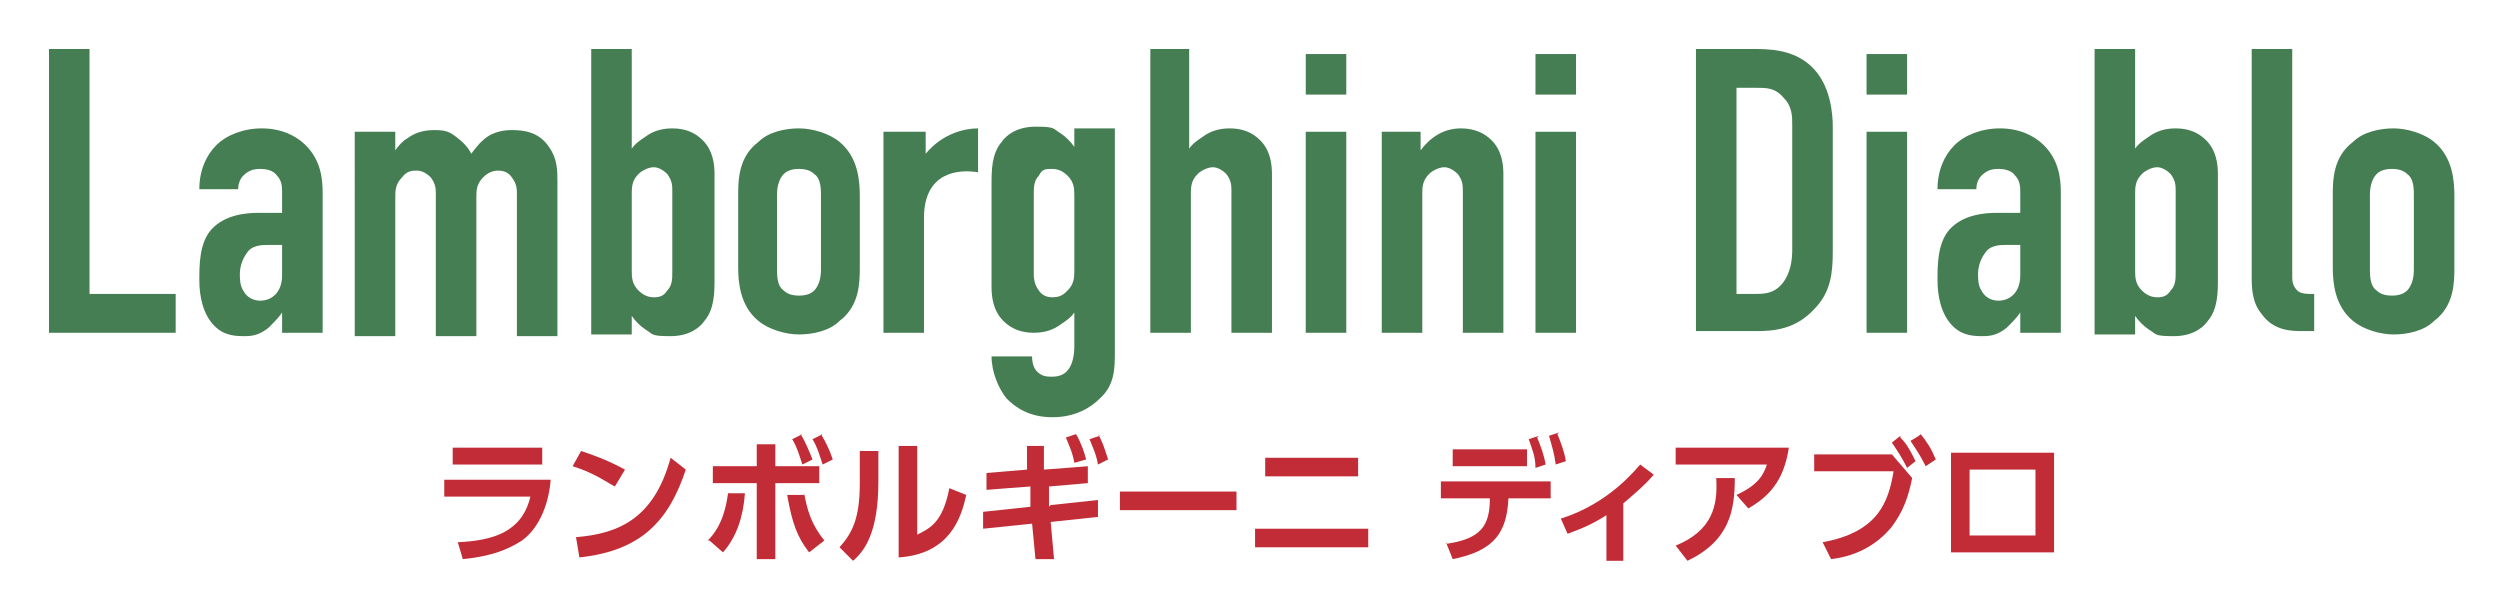
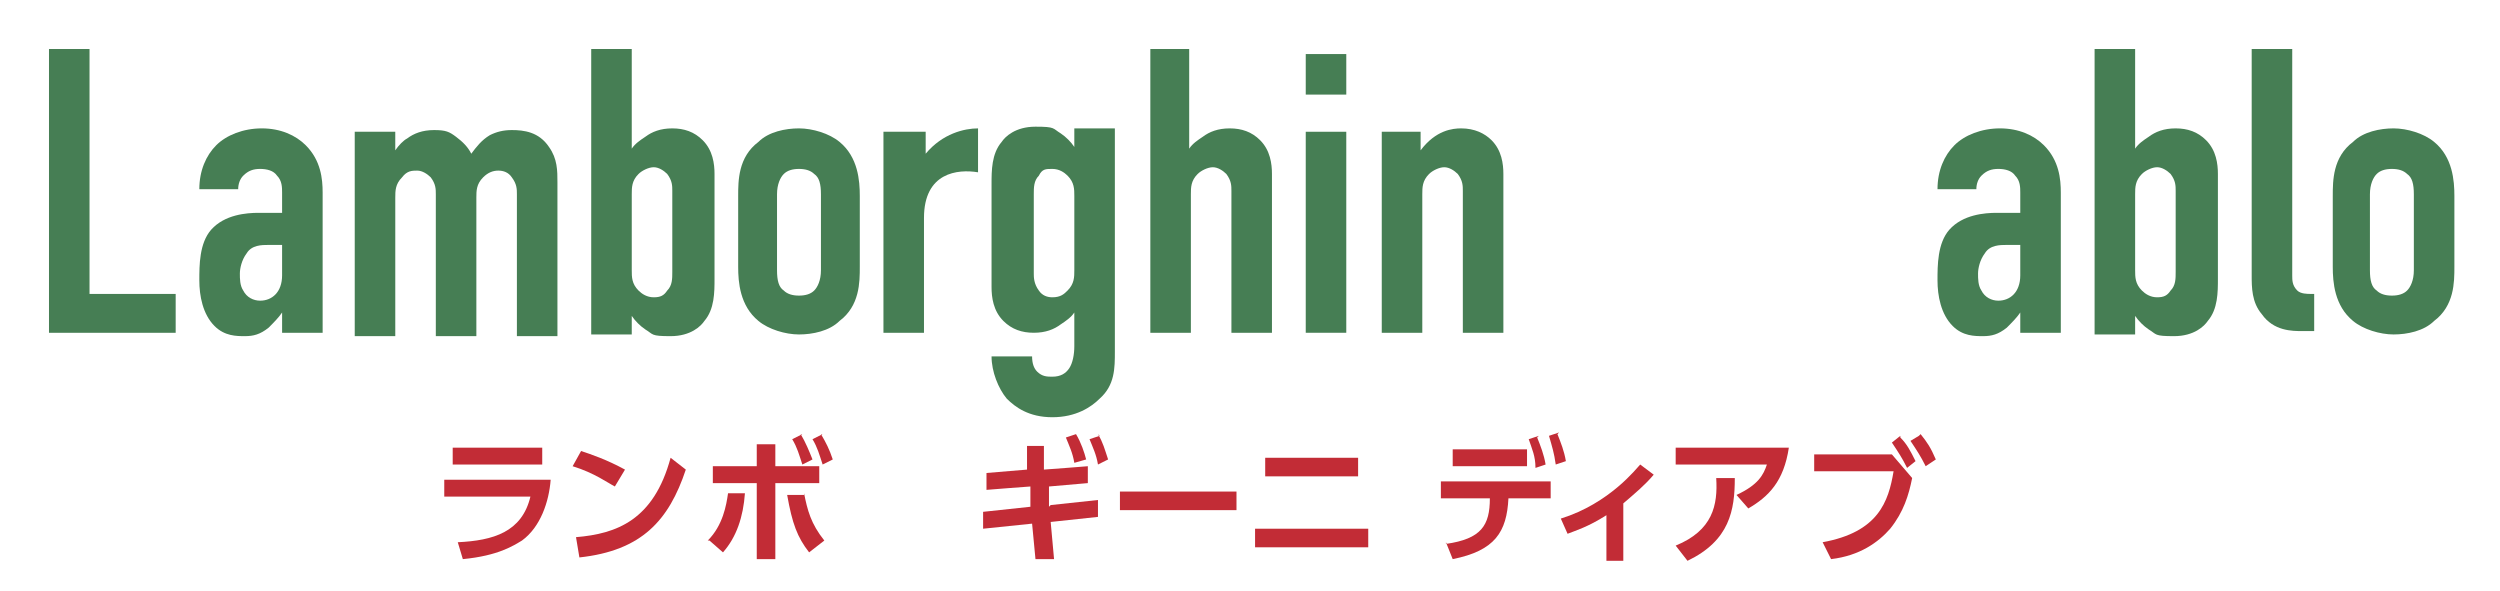
<svg xmlns="http://www.w3.org/2000/svg" id="_レイヤー_1" data-name=" レイヤー 1" version="1.1" viewBox="0 0 148 35">
  <defs>
    <style>
      .cls-1 {
        fill: #c22c36;
      }

      .cls-1, .cls-2 {
        stroke-width: 0px;
      }

      .cls-2 {
        fill: #467e54;
      }
    </style>
  </defs>
  <g>
    <path class="cls-2" d="M5.3,2.9v14.5h5.1v2.3H2.9V2.9h2.4Z" />
    <path class="cls-2" d="M16.7,18.5h0c-.2.3-.5.6-.8.9-.5.4-.9.5-1.4.5s-1.2,0-1.8-.6c-.7-.7-.9-1.8-.9-2.7s0-2.2.7-3c.8-.9,2.1-1,2.8-1s.6,0,1.4,0v-1.2c0-.3,0-.7-.3-1-.2-.3-.6-.4-1-.4s-.7.1-1,.4c-.2.2-.3.5-.3.8h-2.3c0-1.1.4-2,1-2.6s1.6-1,2.7-1,2,.4,2.6,1c.9.9,1,2,1,2.8v8.3h-2.4v-1.2ZM16.7,14.5c-.3,0-.6,0-.8,0-.4,0-1,0-1.3.5-.3.4-.4.9-.4,1.2s0,.7.2,1c.2.4.6.6,1,.6.7,0,1.3-.5,1.3-1.5v-1.7Z" />
    <path class="cls-2" d="M23.4,7.8v1.1c.2-.3.5-.6.7-.7.4-.3.9-.5,1.6-.5s.9.1,1.3.4c.4.3.7.6.9,1,.3-.4.6-.8,1.1-1.1.4-.2.8-.3,1.3-.3.7,0,1.6.1,2.2,1,.5.7.5,1.4.5,2.1v9.1h-2.4v-8.4c0-.3,0-.6-.3-1-.2-.3-.5-.4-.8-.4s-.6.1-.9.4c-.4.4-.4.8-.4,1.2v8.2h-2.4v-8.4c0-.3,0-.6-.3-1-.2-.2-.5-.4-.8-.4s-.6,0-.9.4c-.4.4-.4.8-.4,1.2v8.2h-2.4V7.8h2.4Z" />
    <path class="cls-2" d="M35,19.7V2.9h2.4v5.9c.2-.3.5-.5.8-.7.4-.3.9-.5,1.6-.5s1.3.2,1.8.7c.6.6.7,1.4.7,2v6.2c0,.8,0,1.8-.6,2.5-.2.3-.8.9-2,.9s-1-.1-1.5-.4c-.3-.2-.6-.5-.8-.8h0v1.1h-2.4ZM37.4,16c0,.4,0,.8.4,1.2.2.2.5.4.9.4s.6-.1.8-.4c.3-.3.3-.7.3-1.1v-4.8c0-.3,0-.6-.3-1-.2-.2-.5-.4-.8-.4s-.7.2-.9.4c-.4.4-.4.8-.4,1.2v4.4Z" />
    <path class="cls-2" d="M43.7,11.6c0-.9,0-2.3,1.2-3.2.6-.6,1.6-.8,2.4-.8s1.8.3,2.4.8c1.1.9,1.2,2.3,1.2,3.2v4.2c0,.9,0,2.3-1.2,3.2-.6.6-1.6.8-2.4.8s-1.8-.3-2.4-.8c-1.1-.9-1.2-2.3-1.2-3.2v-4.2ZM48.6,11.5c0-.6-.1-1-.4-1.2-.2-.2-.5-.3-.9-.3s-.7.1-.9.3c-.2.2-.4.6-.4,1.2v4.5c0,.6.1,1,.4,1.2.2.2.5.3.9.3s.7-.1.9-.3c.2-.2.4-.6.4-1.2v-4.5Z" />
    <path class="cls-2" d="M54.8,7.8v1.3h0c1-1.2,2.3-1.5,3.1-1.5v2.6c-1.2-.2-3.2,0-3.2,2.7v6.8h-2.4V7.8h2.4Z" />
    <path class="cls-2" d="M66,7.8v13c0,1,0,2-.9,2.8-.5.5-1.4,1.1-2.8,1.1s-2.2-.6-2.7-1.1c-.5-.6-.9-1.6-.9-2.5h2.4c0,.4.1.7.3.9.3.3.6.3.9.3.5,0,.8-.2,1-.5.2-.3.3-.8.3-1.3v-2c-.2.3-.5.5-.8.7-.4.3-.9.5-1.6.5s-1.3-.2-1.8-.7c-.6-.6-.7-1.4-.7-2v-6.1c0-.8,0-1.8.6-2.5.2-.3.8-.9,2-.9s1,.1,1.5.4c.3.2.6.5.8.8h0v-1.1h2.4ZM63.6,11.6c0-.4,0-.8-.4-1.2-.2-.2-.5-.4-.9-.4s-.6,0-.8.4c-.3.3-.3.7-.3,1.1v4.7c0,.2,0,.6.3,1,.2.3.5.4.8.4.5,0,.7-.2.9-.4.4-.4.4-.8.4-1.2v-4.3Z" />
    <path class="cls-2" d="M68,2.9h2.4v5.9c.2-.3.5-.5.8-.7.4-.3.9-.5,1.6-.5s1.3.2,1.8.7c.6.6.7,1.4.7,2v9.4h-2.4v-8.4c0-.3,0-.6-.3-1-.2-.2-.5-.4-.8-.4s-.7.2-.9.4c-.4.4-.4.8-.4,1.2v8.2h-2.4V2.9Z" />
    <path class="cls-2" d="M79.7,3.2v2.4h-2.4v-2.4h2.4ZM77.3,7.8h2.4v11.9h-2.4V7.8Z" />
    <path class="cls-2" d="M81.7,7.8h2.4v1.1c.9-1.2,1.9-1.3,2.4-1.3.8,0,1.4.3,1.8.7.6.6.7,1.4.7,2v9.4h-2.4v-8.4c0-.3,0-.6-.3-1-.2-.2-.5-.4-.8-.4s-.7.2-.9.4c-.4.4-.4.8-.4,1.2v8.2h-2.4V7.8Z" />
-     <path class="cls-2" d="M93.3,3.2v2.4h-2.4v-2.4h2.4ZM90.9,7.8h2.4v11.9h-2.4V7.8Z" />
-     <path class="cls-2" d="M103.7,2.9c1,0,2.4,0,3.5,1,1.2,1.1,1.3,2.9,1.3,3.6v7.4c0,1.2-.1,2.4-1.1,3.4-1.1,1.2-2.4,1.3-3.4,1.3h-3.6V2.9h3.2ZM102.8,17.4h1.1c.5,0,1.1,0,1.6-.6.5-.6.6-1.4.6-2v-7.4c0-.5,0-1.1-.5-1.6-.5-.6-1-.6-1.6-.6h-1.2v12.1Z" />
-     <path class="cls-2" d="M112.9,3.2v2.4h-2.4v-2.4h2.4ZM110.5,7.8h2.4v11.9h-2.4V7.8Z" />
    <path class="cls-2" d="M119.6,18.5h0c-.2.3-.5.6-.8.9-.5.4-.9.5-1.4.5s-1.2,0-1.8-.6c-.7-.7-.9-1.8-.9-2.7s0-2.2.7-3c.8-.9,2.1-1,2.8-1s.6,0,1.4,0v-1.2c0-.3,0-.7-.3-1-.2-.3-.6-.4-1-.4s-.7.1-1,.4c-.2.2-.3.5-.3.8h-2.3c0-1.1.4-2,1-2.6.6-.6,1.6-1,2.7-1s2,.4,2.6,1c.9.9,1,2,1,2.8v8.3h-2.4v-1.2ZM119.6,14.5c-.3,0-.6,0-.8,0-.4,0-1,0-1.3.5-.3.4-.4.9-.4,1.2s0,.7.2,1c.2.4.6.6,1,.6.7,0,1.3-.5,1.3-1.5v-1.7Z" />
    <path class="cls-2" d="M124,19.7V2.9h2.4v5.9c.2-.3.5-.5.8-.7.4-.3.9-.5,1.6-.5s1.3.2,1.8.7c.6.6.7,1.4.7,2v6.2c0,.8,0,1.8-.6,2.5-.2.3-.8.9-2,.9s-1-.1-1.5-.4c-.3-.2-.6-.5-.8-.8h0v1.1h-2.4ZM126.4,16c0,.4,0,.8.4,1.2.2.2.5.4.9.4s.6-.1.8-.4c.3-.3.3-.7.3-1.1v-4.8c0-.3,0-.6-.3-1-.2-.2-.5-.4-.8-.4s-.7.2-.9.4c-.4.4-.4.8-.4,1.2v4.4Z" />
    <path class="cls-2" d="M135.7,2.9v13.4c0,.3,0,.6.3.9.2.2.6.2.8.2h.2v2.2h-.7c-.6,0-1.7,0-2.4-1-.6-.7-.6-1.6-.6-2.3V2.9h2.4Z" />
    <path class="cls-2" d="M138.1,11.6c0-.9,0-2.3,1.2-3.2.6-.6,1.6-.8,2.4-.8s1.8.3,2.4.8c1.1.9,1.2,2.3,1.2,3.2v4.2c0,.9,0,2.3-1.2,3.2-.6.6-1.6.8-2.4.8s-1.8-.3-2.4-.8c-1.1-.9-1.2-2.3-1.2-3.2v-4.2ZM142.9,11.5c0-.6-.1-1-.4-1.2-.2-.2-.5-.3-.9-.3s-.7.1-.9.3c-.2.2-.4.6-.4,1.2v4.5c0,.6.1,1,.4,1.2.2.2.5.3.9.3s.7-.1.9-.3c.2-.2.4-.6.4-1.2v-4.5Z" />
  </g>
  <g>
    <path class="cls-1" d="M32.6,28.4c-.1,1.3-.6,2.8-1.7,3.6-.5.3-1.4.9-3.5,1.1l-.3-1c2.1-.1,3.8-.6,4.3-2.7h-5.1v-1h6.4ZM32.1,26.5v1h-5.3v-1h5.3Z" />
    <path class="cls-1" d="M36.4,28.8c-.4-.2-1.2-.8-2.5-1.2l.5-.9c.6.2,1.5.5,2.6,1.1l-.6,1ZM34.1,31.8c2.4-.2,4.6-1,5.6-4.7l.9.7c-1,3-2.6,4.8-6.3,5.2l-.2-1.2Z" />
    <path class="cls-1" d="M41.9,32c.9-.9,1.1-2.1,1.2-2.8h1c-.1,1.4-.5,2.6-1.3,3.5l-.8-.7ZM45.9,33.1h-1.1v-4.5h-2.6v-1h2.6v-1.3h1.1v1.3h2.6v1h-2.6v4.5ZM47.6,29.2c.2,1,.4,1.8,1.2,2.8l-.9.7c-.7-.9-1-1.7-1.3-3.4h1ZM47.4,25.7c.3.5.5,1,.7,1.5l-.6.3c-.2-.6-.3-1-.6-1.5l.6-.3ZM48.6,25.7c.3.5.5.9.7,1.5l-.6.3c-.2-.6-.3-1-.6-1.5l.6-.3Z" />
-     <path class="cls-1" d="M52,28.5c0,3-.8,4.1-1.5,4.7l-.8-.8c.7-.8,1.2-1.6,1.2-3.8v-1.9h1.1v1.9ZM54.2,31.7c.8-.4,1.6-.7,2-2.8l1,.4c-.3,1.4-1,3.5-4,3.7v-6.6h1.1v5.3Z" />
    <path class="cls-1" d="M62.2,29.9l2.8-.3v1c0,0-2.8.3-2.8.3l.2,2.2h-1.1c0,0-.2-2.1-.2-2.1l-2.9.3v-1c0,0,2.8-.3,2.8-.3v-1.2c-.1,0-2.6.2-2.6.2v-1c0,0,2.4-.2,2.4-.2v-1.4c-.1,0,1,0,1,0v1.4c.1,0,2.6-.2,2.6-.2v1c0,0-2.3.2-2.3.2v1.2ZM63.7,25.7c.3.5.5,1.1.6,1.5l-.7.2c-.1-.6-.3-1-.5-1.5l.6-.2ZM65,25.7c.3.5.4.9.6,1.5l-.6.3c-.1-.6-.3-1-.5-1.5l.6-.2Z" />
    <path class="cls-1" d="M73.2,29.1v1.1h-6.9v-1.1h6.9Z" />
    <path class="cls-1" d="M81,31.3v1.1h-6.7v-1.1h6.7ZM80.4,27.1v1.1h-5.5v-1.1h5.5Z" />
    <path class="cls-1" d="M85.6,32.2c2.1-.3,2.6-1.1,2.6-2.7h-2.9v-1h6.5v1h-2.5c-.1,2-.8,3.1-3.3,3.6l-.4-1ZM90.4,26.6v1h-4.4v-1h4.4ZM91,25.9c.2.5.4,1,.5,1.6l-.6.2c0-.7-.2-1.1-.4-1.7l.6-.2ZM92.2,25.7c.2.5.4,1,.5,1.6l-.6.2c-.1-.7-.2-1-.4-1.7l.6-.2Z" />
    <path class="cls-1" d="M96.1,33.2h-1v-2.7c-1.1.7-1.8.9-2.3,1.1l-.4-.9c2.9-.9,4.5-3,4.7-3.2l.8.6c-.5.6-1.1,1.1-1.8,1.7v3.4Z" />
    <path class="cls-1" d="M105.9,26.5c-.3,2-1.2,2.9-2.4,3.6l-.7-.8c1.3-.6,1.6-1.2,1.8-1.8h-5.4v-1h6.7ZM99.2,32.3c2.2-.9,2.5-2.4,2.4-4h1.1c0,1.9-.3,3.7-2.8,4.9l-.7-.9Z" />
    <path class="cls-1" d="M112,26.9l1.2,1.4c-.2,1-.5,2-1.3,3-.7.8-1.8,1.6-3.5,1.8l-.5-1c3.3-.6,3.9-2.4,4.2-4.2h-4.7v-1h4.7ZM112.5,25.9c.4.4.6.8.9,1.4l-.5.4c-.3-.6-.5-.9-.9-1.5l.5-.4ZM113.7,25.7c.4.5.6.8.9,1.5l-.6.4c-.3-.6-.5-.9-.9-1.5l.5-.3Z" />
-     <path class="cls-1" d="M121.6,26.8v5.9h-6.1v-5.9h6.1ZM120.5,27.8h-3.9v3.9h3.9v-3.9Z" />
  </g>
</svg>